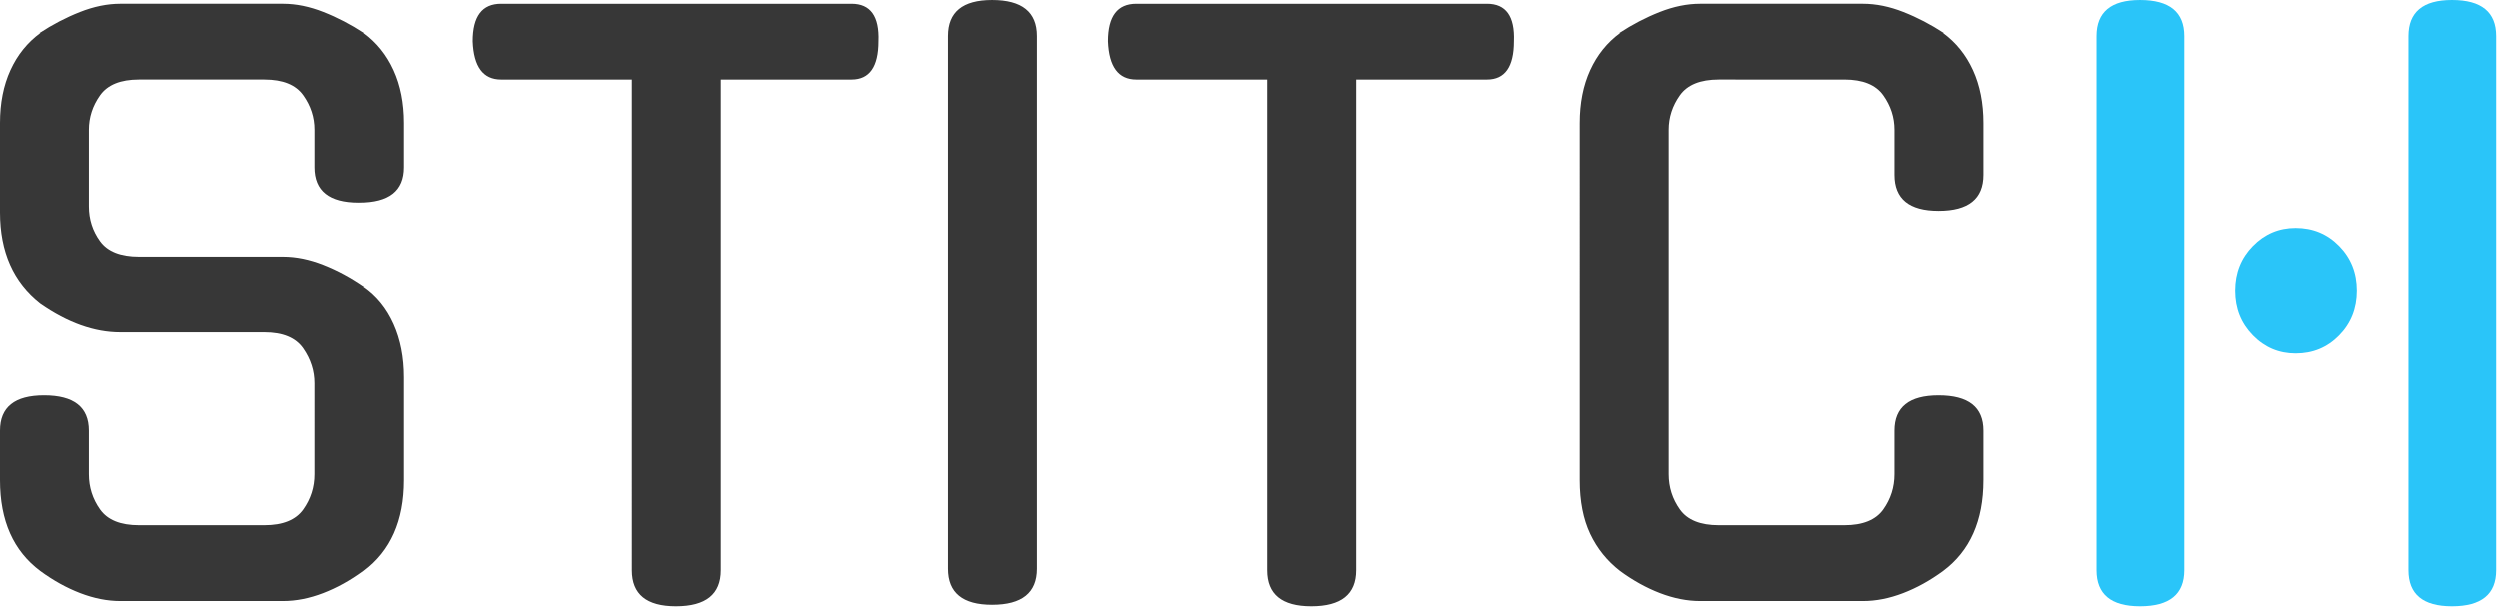
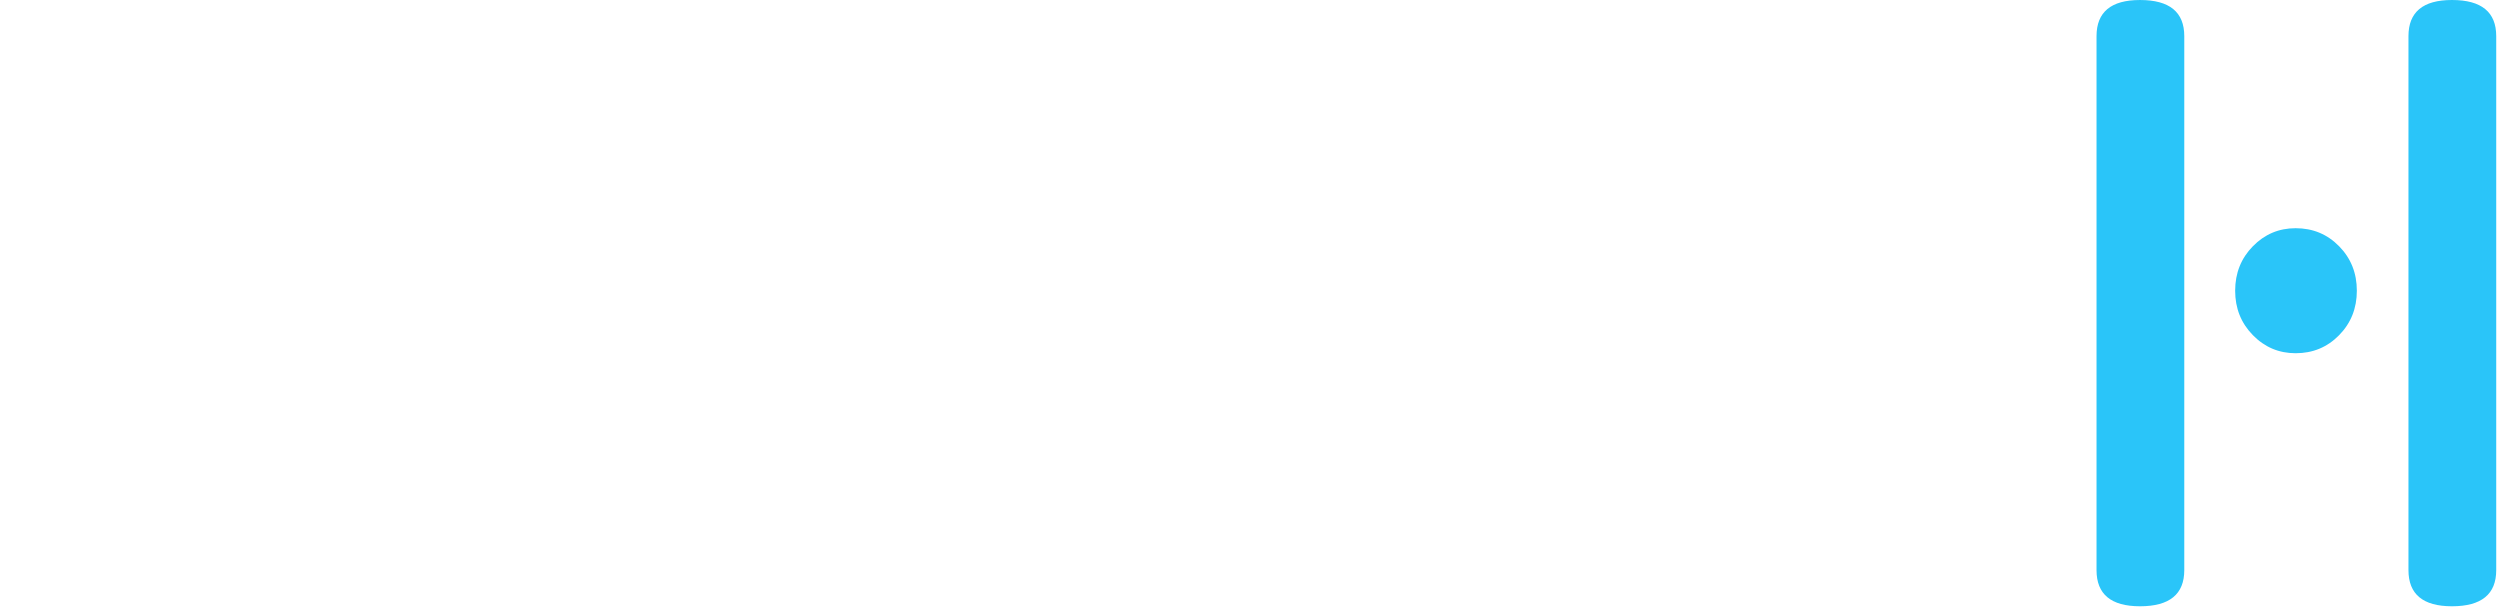
<svg xmlns="http://www.w3.org/2000/svg" width="280" height="68" viewBox="0 0 280 68">
  <g fill="none">
-     <path fill="#373737" d="M31.734 28.777c1.452 0 2.959.308 4.522.925 1.563.617 3.07 1.43 4.521 2.44h-.083c1.451 1.01 2.568 2.384 3.349 4.123.782 1.74 1.172 3.73 1.172 5.975v11.527c0 4.544-1.507 7.937-4.521 10.181-1.452 1.066-2.945 1.893-4.48 2.482-1.535.59-3.028.884-4.48.884H13.481c-1.452 0-2.945-.295-4.48-.884-1.535-.589-3.028-1.416-4.48-2.482C1.508 61.704 0 58.311 0 53.767v-5.553c0-2.637 1.647-3.955 4.94-3.955 3.35 0 5.024 1.318 5.024 3.955v4.88c0 1.458.419 2.777 1.256 3.955s2.289 1.767 4.354 1.767h14.067c2.066 0 3.517-.59 4.354-1.767.837-1.178 1.256-2.497 1.256-3.955V42.913c0-1.403-.419-2.707-1.256-3.913s-2.288-1.809-4.354-1.809h-16.16c-2.903 0-5.89-1.066-8.96-3.197C1.508 31.638 0 28.244 0 23.812V13.8c0-2.243.39-4.22 1.172-5.932.782-1.71 1.898-3.099 3.35-4.165h-.084c1.451-.953 2.958-1.739 4.521-2.356C10.522.73 12.03.421 13.481.421h18.253c1.452 0 2.959.308 4.522.925 1.563.617 3.07 1.403 4.521 2.356h-.083c1.451 1.066 2.568 2.454 3.349 4.165.782 1.711 1.172 3.689 1.172 5.932v4.965c0 2.636-1.674 3.954-5.024 3.954-3.293 0-4.94-1.318-4.94-3.954v-4.207c0-1.403-.419-2.693-1.256-3.87-.837-1.179-2.288-1.768-4.354-1.768H15.574c-2.065 0-3.517.59-4.354 1.767-.837 1.178-1.256 2.468-1.256 3.87v8.583c0 1.459.419 2.763 1.256 3.913s2.289 1.725 4.354 1.725h16.16zm48.984 35.087c0 2.693-1.675 4.039-5.024 4.039-3.294 0-4.94-1.346-4.94-4.039V8.92H56.1c-2.01 0-3.07-1.43-3.181-4.291 0-2.805 1.06-4.207 3.181-4.207h39.27c2.122 0 3.127 1.402 3.015 4.207 0 2.86-1.005 4.291-3.014 4.291H80.718v54.945zm35.418-.168c0 2.692-1.674 4.039-5.024 4.039-3.293 0-4.94-1.347-4.94-4.04V4.04c0-2.693 1.647-4.039 4.94-4.039 3.35 0 5.024 1.346 5.024 4.039v59.657zm35.754.168c0 2.693-1.675 4.039-5.024 4.039-3.294 0-4.94-1.346-4.94-4.039V8.92h-14.653c-2.01 0-3.07-1.43-3.182-4.291 0-2.805 1.06-4.207 3.182-4.207h39.27c2.121 0 3.126 1.402 3.014 4.207 0 2.86-1.005 4.291-3.014 4.291H151.89v54.945zm70.25-10.097c0 4.544-1.506 7.937-4.52 10.181-1.452 1.066-2.945 1.893-4.48 2.482-1.535.59-3.029.884-4.48.884h-18.254c-1.45 0-2.944-.295-4.48-.884-1.534-.589-3.027-1.416-4.479-2.482-1.451-1.122-2.568-2.51-3.35-4.165-.78-1.655-1.171-3.66-1.171-6.016V13.799c0-2.243.39-4.22 1.172-5.932.781-1.71 1.898-3.099 3.35-4.165h-.085c1.452-.953 2.959-1.739 4.522-2.356 1.563-.617 3.07-.925 4.521-.925h18.254c1.451 0 2.959.308 4.522.925 1.563.617 3.07 1.403 4.521 2.356h-.084c1.452 1.066 2.568 2.454 3.35 4.165.781 1.711 1.172 3.689 1.172 5.932v5.806c0 2.693-1.675 4.039-5.024 4.039-3.293 0-4.94-1.346-4.94-4.039v-5.048c0-1.403-.419-2.693-1.256-3.87-.838-1.179-2.289-1.768-4.354-1.768H192.5c-2.066 0-3.517.59-4.354 1.767-.838 1.178-1.256 2.468-1.256 3.87v38.538c0 1.458.418 2.777 1.256 3.955.837 1.178 2.288 1.767 4.354 1.767h14.067c2.065 0 3.516-.59 4.354-1.767.837-1.178 1.256-2.497 1.256-3.955v-4.88c0-2.637 1.647-3.955 4.94-3.955 3.35 0 5.024 1.318 5.024 3.955v5.553z" />
    <path fill="#2AC5F9" d="M269.748 4.049c0-2.7 1.624-4.049 4.873-4.049 3.304 0 4.956 1.35 4.956 4.049v59.805c0 2.7-1.652 4.049-4.956 4.049-3.249 0-4.873-1.35-4.873-4.049V4.05zm-25.109 59.805c0 2.7-1.652 4.049-4.955 4.049-3.25 0-4.873-1.35-4.873-4.049V4.05c0-2.7 1.624-4.049 4.873-4.049 3.303 0 4.955 1.35 4.955 4.049v59.805zm19.327-31.294c0 1.968-.66 3.627-1.982 4.976-1.322 1.35-2.946 2.025-4.873 2.025-1.872 0-3.469-.675-4.79-2.025-1.322-1.35-1.983-3.008-1.983-4.976 0-1.969.661-3.627 1.982-4.977 1.322-1.35 2.919-2.024 4.79-2.024 1.928 0 3.552.674 4.874 2.024 1.322 1.35 1.982 3.008 1.982 4.977z" />
  </g>
</svg>